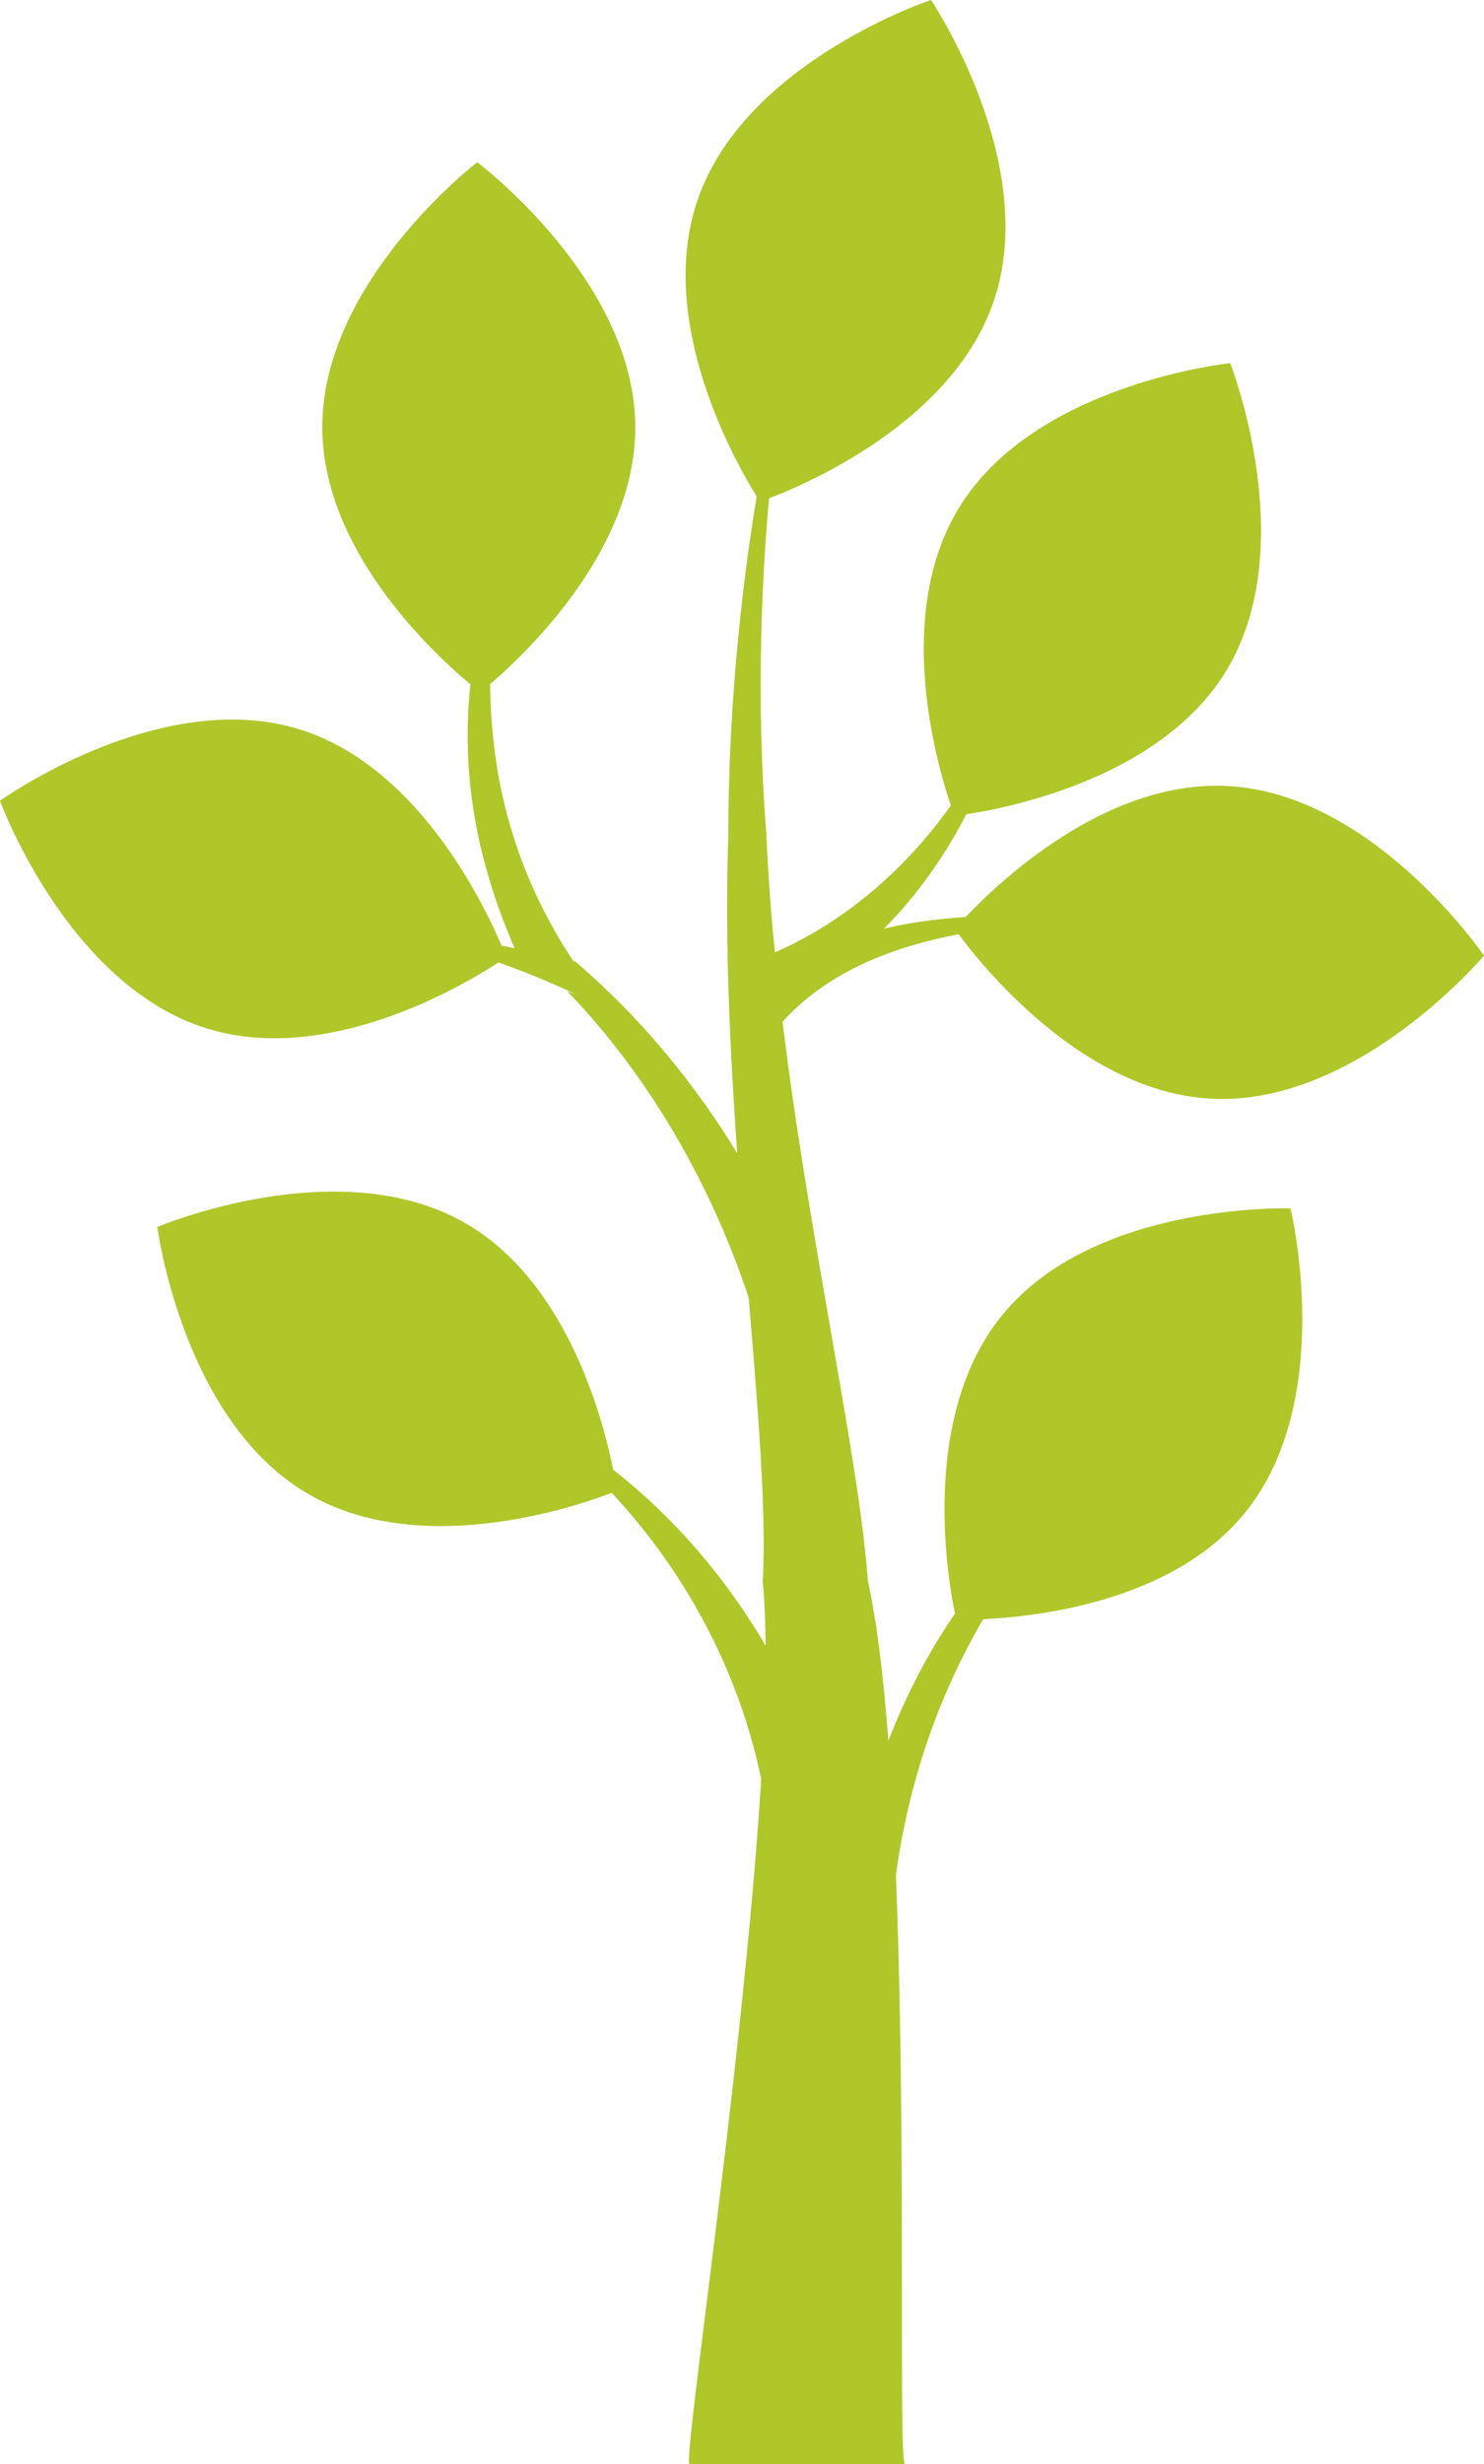
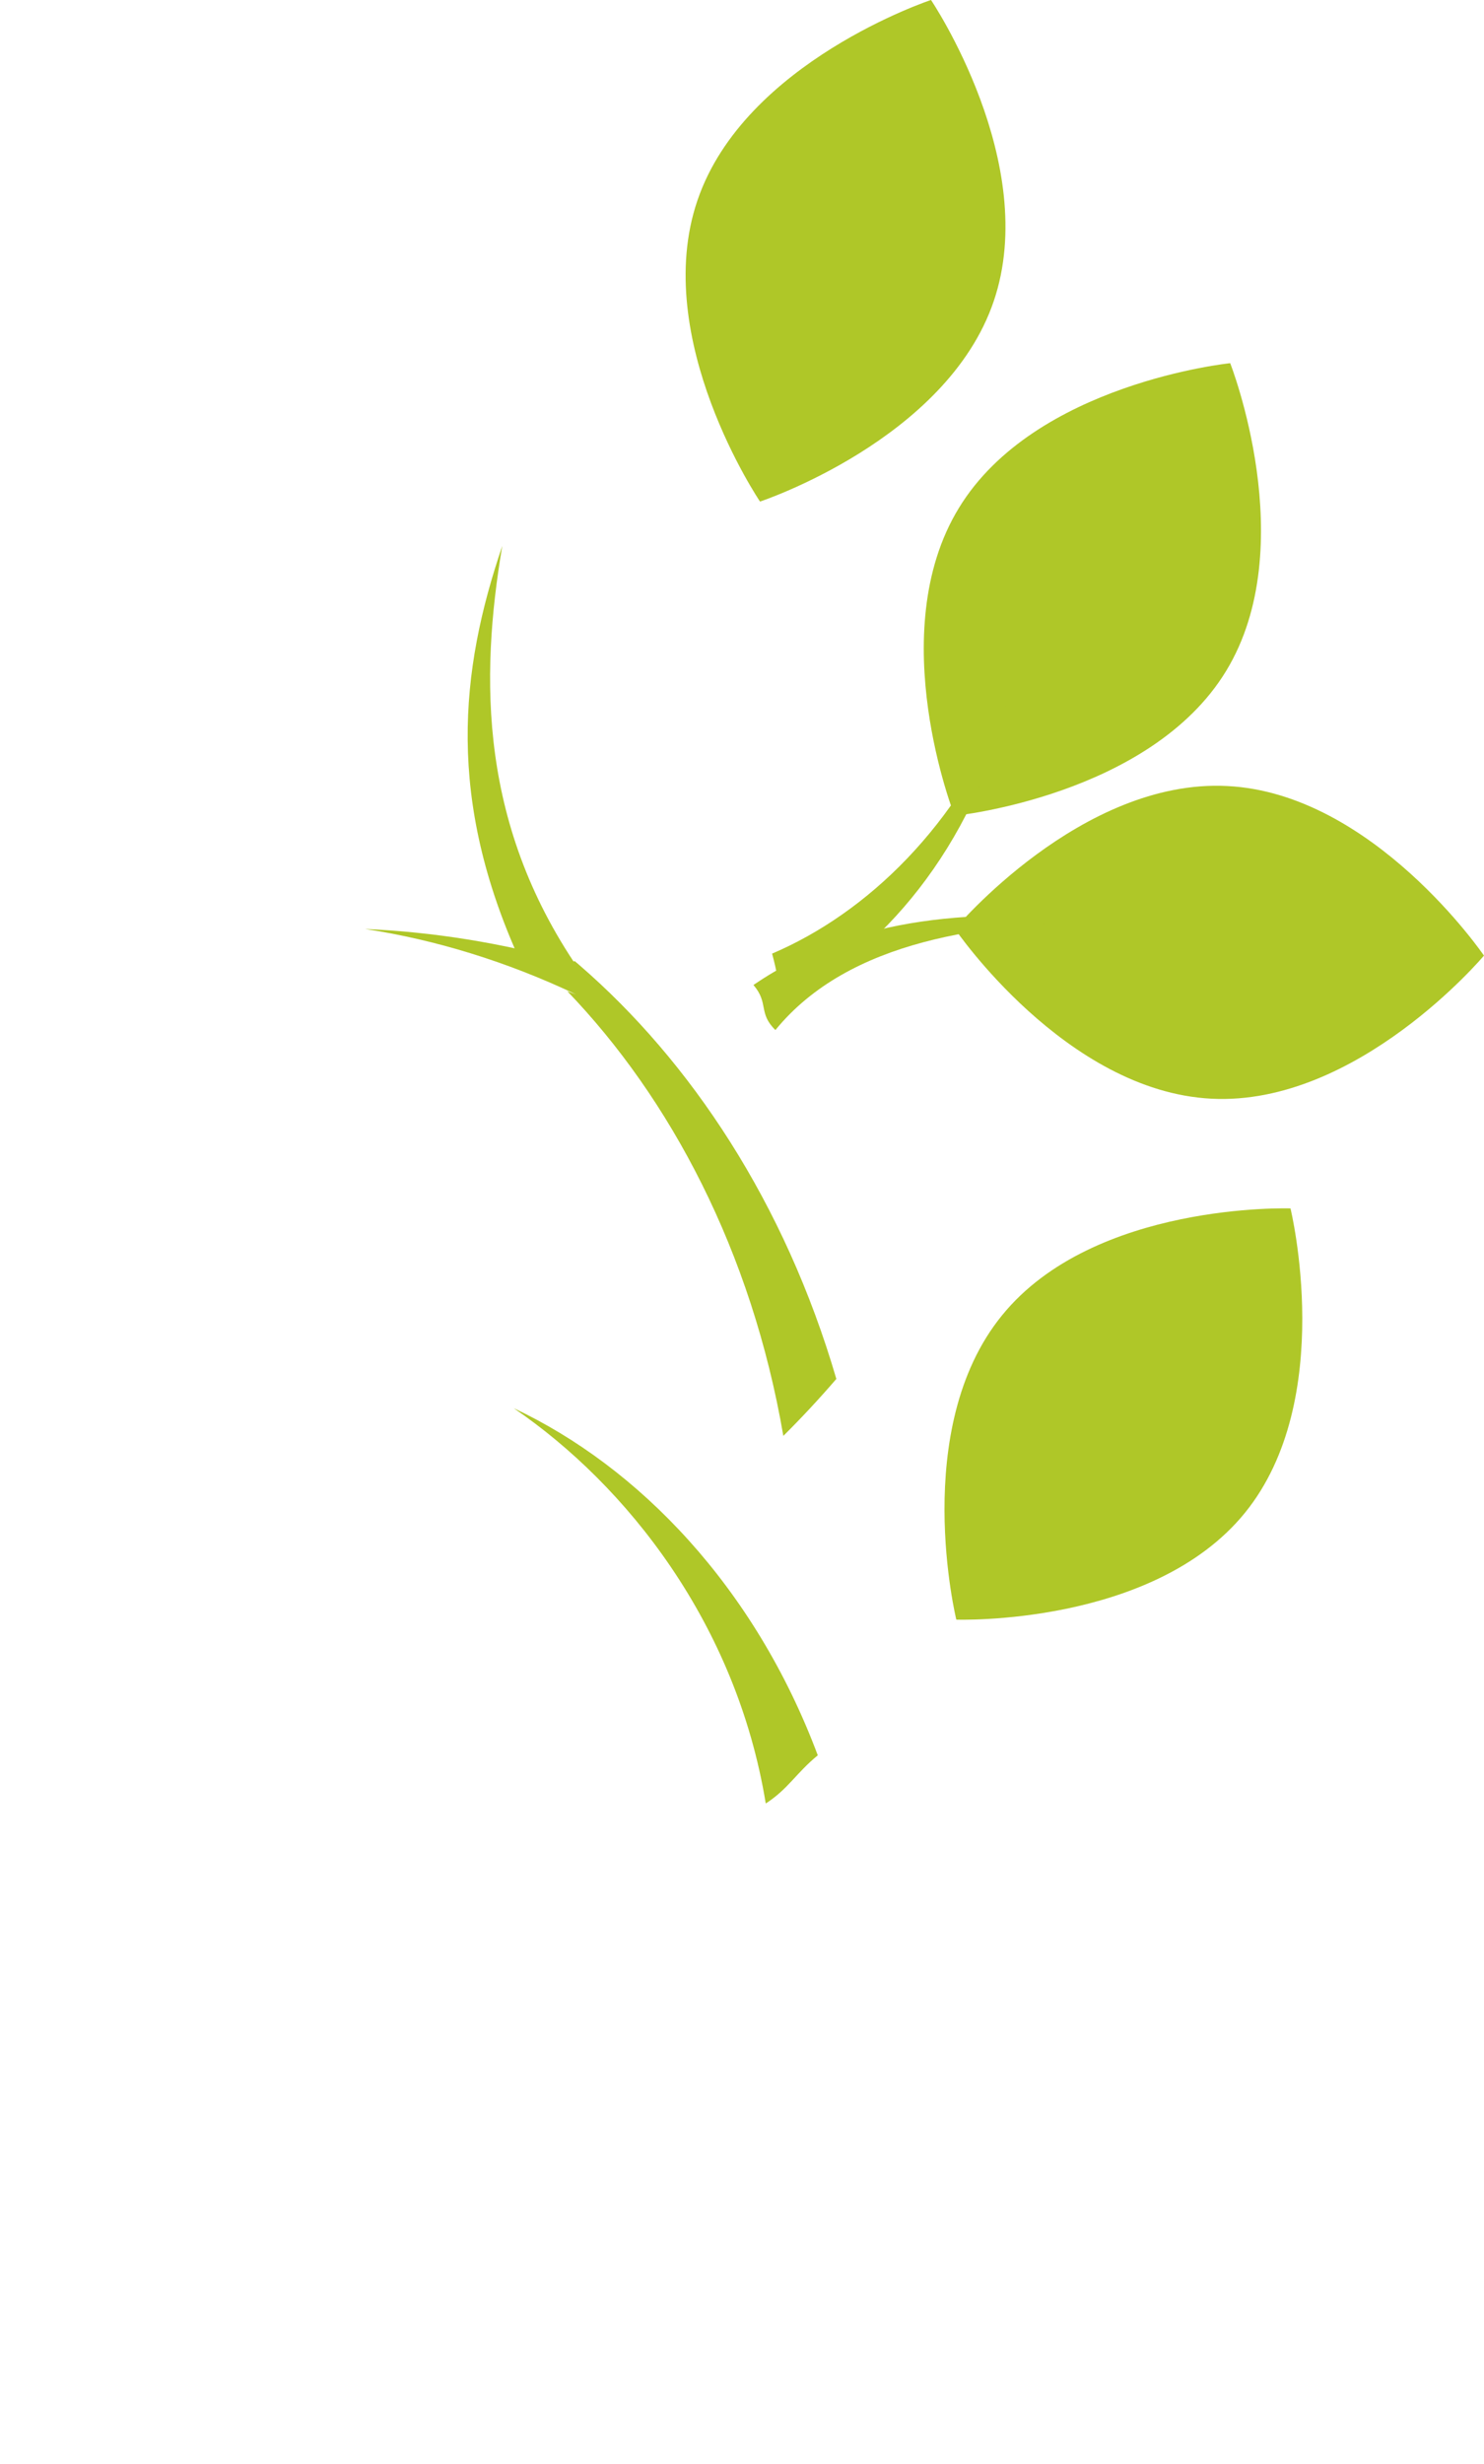
<svg xmlns="http://www.w3.org/2000/svg" fill="#000000" height="1549.9" preserveAspectRatio="xMidYMid meet" version="1" viewBox="759.3 451.3 933.9 1549.9" width="933.9" zoomAndPan="magnify">
  <g fill="#afc728" id="change1_1">
-     <path d="M 889.539 1098.211 C 801.555 1071.121 759.316 954.98 759.316 954.98 C 759.316 954.98 859.77 882.879 947.664 910.039 C 1035.629 937.219 1077.82 1053.398 1077.82 1053.398 C 1077.82 1053.398 977.523 1125.539 889.539 1098.211" fill="inherit" />
-     <path d="M 953.945 1391.43 C 874.039 1345.648 858.312 1223.09 858.312 1223.09 C 858.312 1223.09 972.148 1174.781 1051.949 1220.559 C 1131.809 1266.379 1147.461 1389 1147.461 1389 C 1147.461 1389 1033.789 1437.352 953.945 1391.43" fill="inherit" />
-     <path d="M 962.141 720.617 C 961.551 628.562 1059.609 553.355 1059.609 553.355 C 1059.609 553.355 1158.586 627.48 1159.086 719.477 C 1159.629 811.547 1061.516 886.695 1061.516 886.695 C 1061.516 886.695 962.559 812.758 962.141 720.617" fill="inherit" />
    <path d="M 1362.695 770.906 C 1410.535 692.285 1533.477 679.746 1533.477 679.746 C 1533.477 679.746 1578.766 794.801 1530.898 873.379 C 1483.012 952 1360.051 964.453 1360.051 964.453 C 1360.051 964.453 1314.668 849.559 1362.695 770.906" fill="inherit" />
    <path d="M 1531.641 945.727 C 1623.582 950.297 1693.18 1052.398 1693.18 1052.398 C 1693.18 1052.398 1613.59 1147.078 1521.723 1142.406 C 1429.789 1137.781 1360.246 1035.609 1360.246 1035.609 C 1360.246 1035.609 1439.617 940.969 1531.641 945.727" fill="inherit" />
    <path d="M 1198.234 577.301 C 1227.887 490.129 1345.188 451.285 1345.188 451.285 C 1345.188 451.285 1414.355 553.762 1384.633 640.848 C 1354.945 728.004 1237.586 766.801 1237.586 766.801 C 1237.586 766.801 1168.391 664.469 1198.234 577.301" fill="inherit" />
-     <path d="M 1261.031 653.469 C 1257.016 653.469 1228.02 802.559 1241.586 976.137 C 1248.77 1149.68 1298.547 1347.773 1305.457 1445.738 C 1336.328 1584.699 1322.695 2001.211 1328.801 2001.211 C 1283.637 2001.211 1238.441 2001.211 1193.277 2001.211 C 1187.152 2001.211 1252.766 1585.051 1239.312 1446.258 C 1244.664 1348.215 1211.41 1150.023 1217.668 976.344 C 1217.578 802.633 1257.016 653.469 1261.031 653.469" fill="inherit" />
    <path d="M 1126.332 1064.992 C 1060.508 972.004 1061.363 877.613 1075.387 794.727 C 1048.527 873.688 1040.434 954.246 1086.645 1055.688 C 1103.52 1055.168 1110.281 1067.242 1126.332 1064.992" fill="inherit" />
    <path d="M 1241.199 1585.738 C 1222.68 1472.551 1153.629 1385.5 1082.609 1337.09 C 1161.02 1373.922 1234.172 1449.281 1273.941 1555.43 C 1260.379 1566.5 1255.352 1576.59 1241.199 1585.738" fill="inherit" />
    <path d="M 1252.262 1354.5 C 1232.281 1238.211 1181.059 1142.109 1116.281 1074.77 C 1118.121 1075.43 1119.941 1076.09 1121.762 1076.781 C 1078.129 1056.109 1033.359 1042.41 989.035 1035.648 C 1031.801 1037.48 1075.219 1044.422 1118.359 1056.52 C 1119.238 1056.32 1120.109 1056.07 1121 1055.871 C 1121.969 1056.699 1122.961 1057.531 1123.91 1058.359 C 1193.859 1118.852 1253.199 1207.801 1285.621 1318.672 C 1274.84 1331.191 1263.699 1343.16 1252.262 1354.5" fill="inherit" />
    <path d="M 1389.891 1278.68 C 1447.91 1207.211 1571.422 1211.41 1571.422 1211.41 C 1571.422 1211.41 1600.762 1331.539 1542.738 1402.91 C 1484.672 1474.352 1361.121 1470.078 1361.121 1470.078 C 1361.121 1470.078 1331.691 1350.09 1389.891 1278.68" fill="inherit" />
-     <path d="M 1318.32 1687.879 C 1322.801 1538.961 1383.84 1446.16 1448.48 1376.172 C 1375.648 1431.211 1317.41 1504.07 1291.141 1644.461 C 1305.559 1658.43 1303.48 1676.262 1318.32 1687.879" fill="inherit" />
    <path d="M 1247.27 1099.211 C 1293.551 1042.578 1378.199 1031.449 1459.93 1030.789 C 1374.578 1022.191 1298.25 1026.629 1233.461 1070.879 C 1243.309 1082.359 1236.289 1088.5 1247.27 1099.211" fill="inherit" />
    <path d="M 1245.191 1051.148 C 1305.621 1025.352 1361.988 970.309 1393.891 891.789 C 1371.352 984.672 1313.961 1051.461 1251.121 1082.609 C 1249.922 1071.68 1247.91 1061.172 1245.191 1051.148" fill="inherit" />
  </g>
</svg>